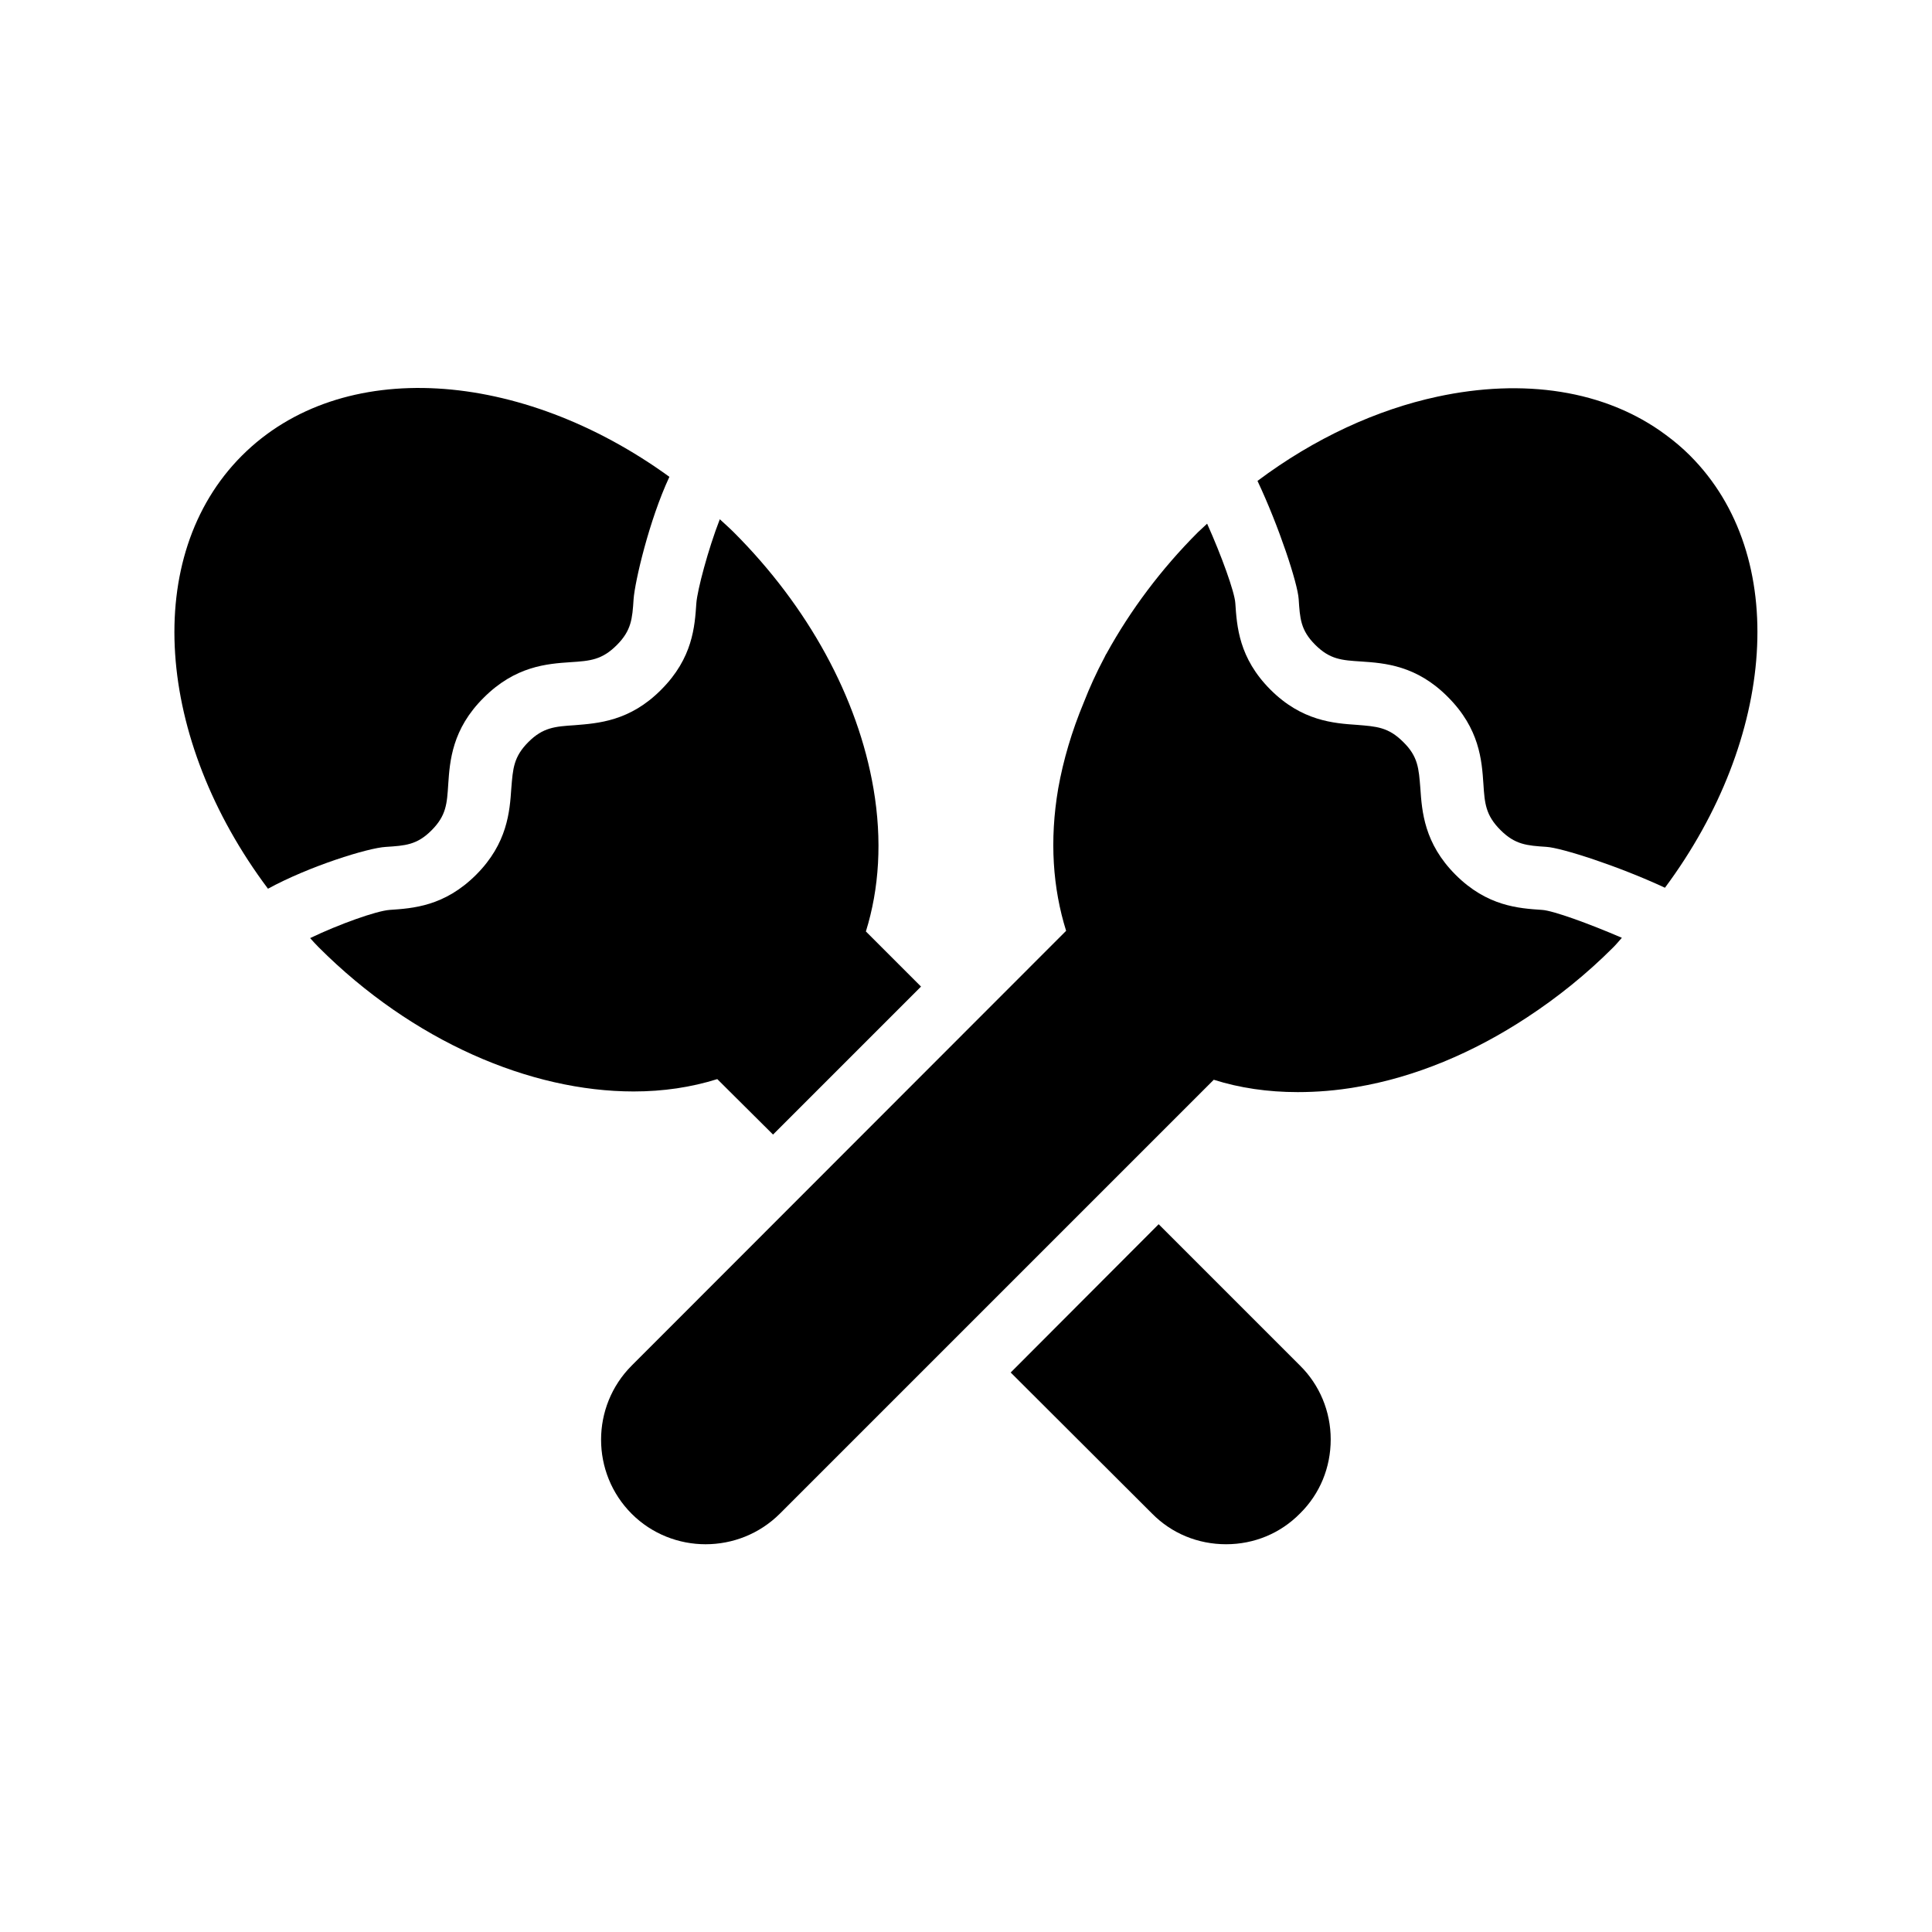
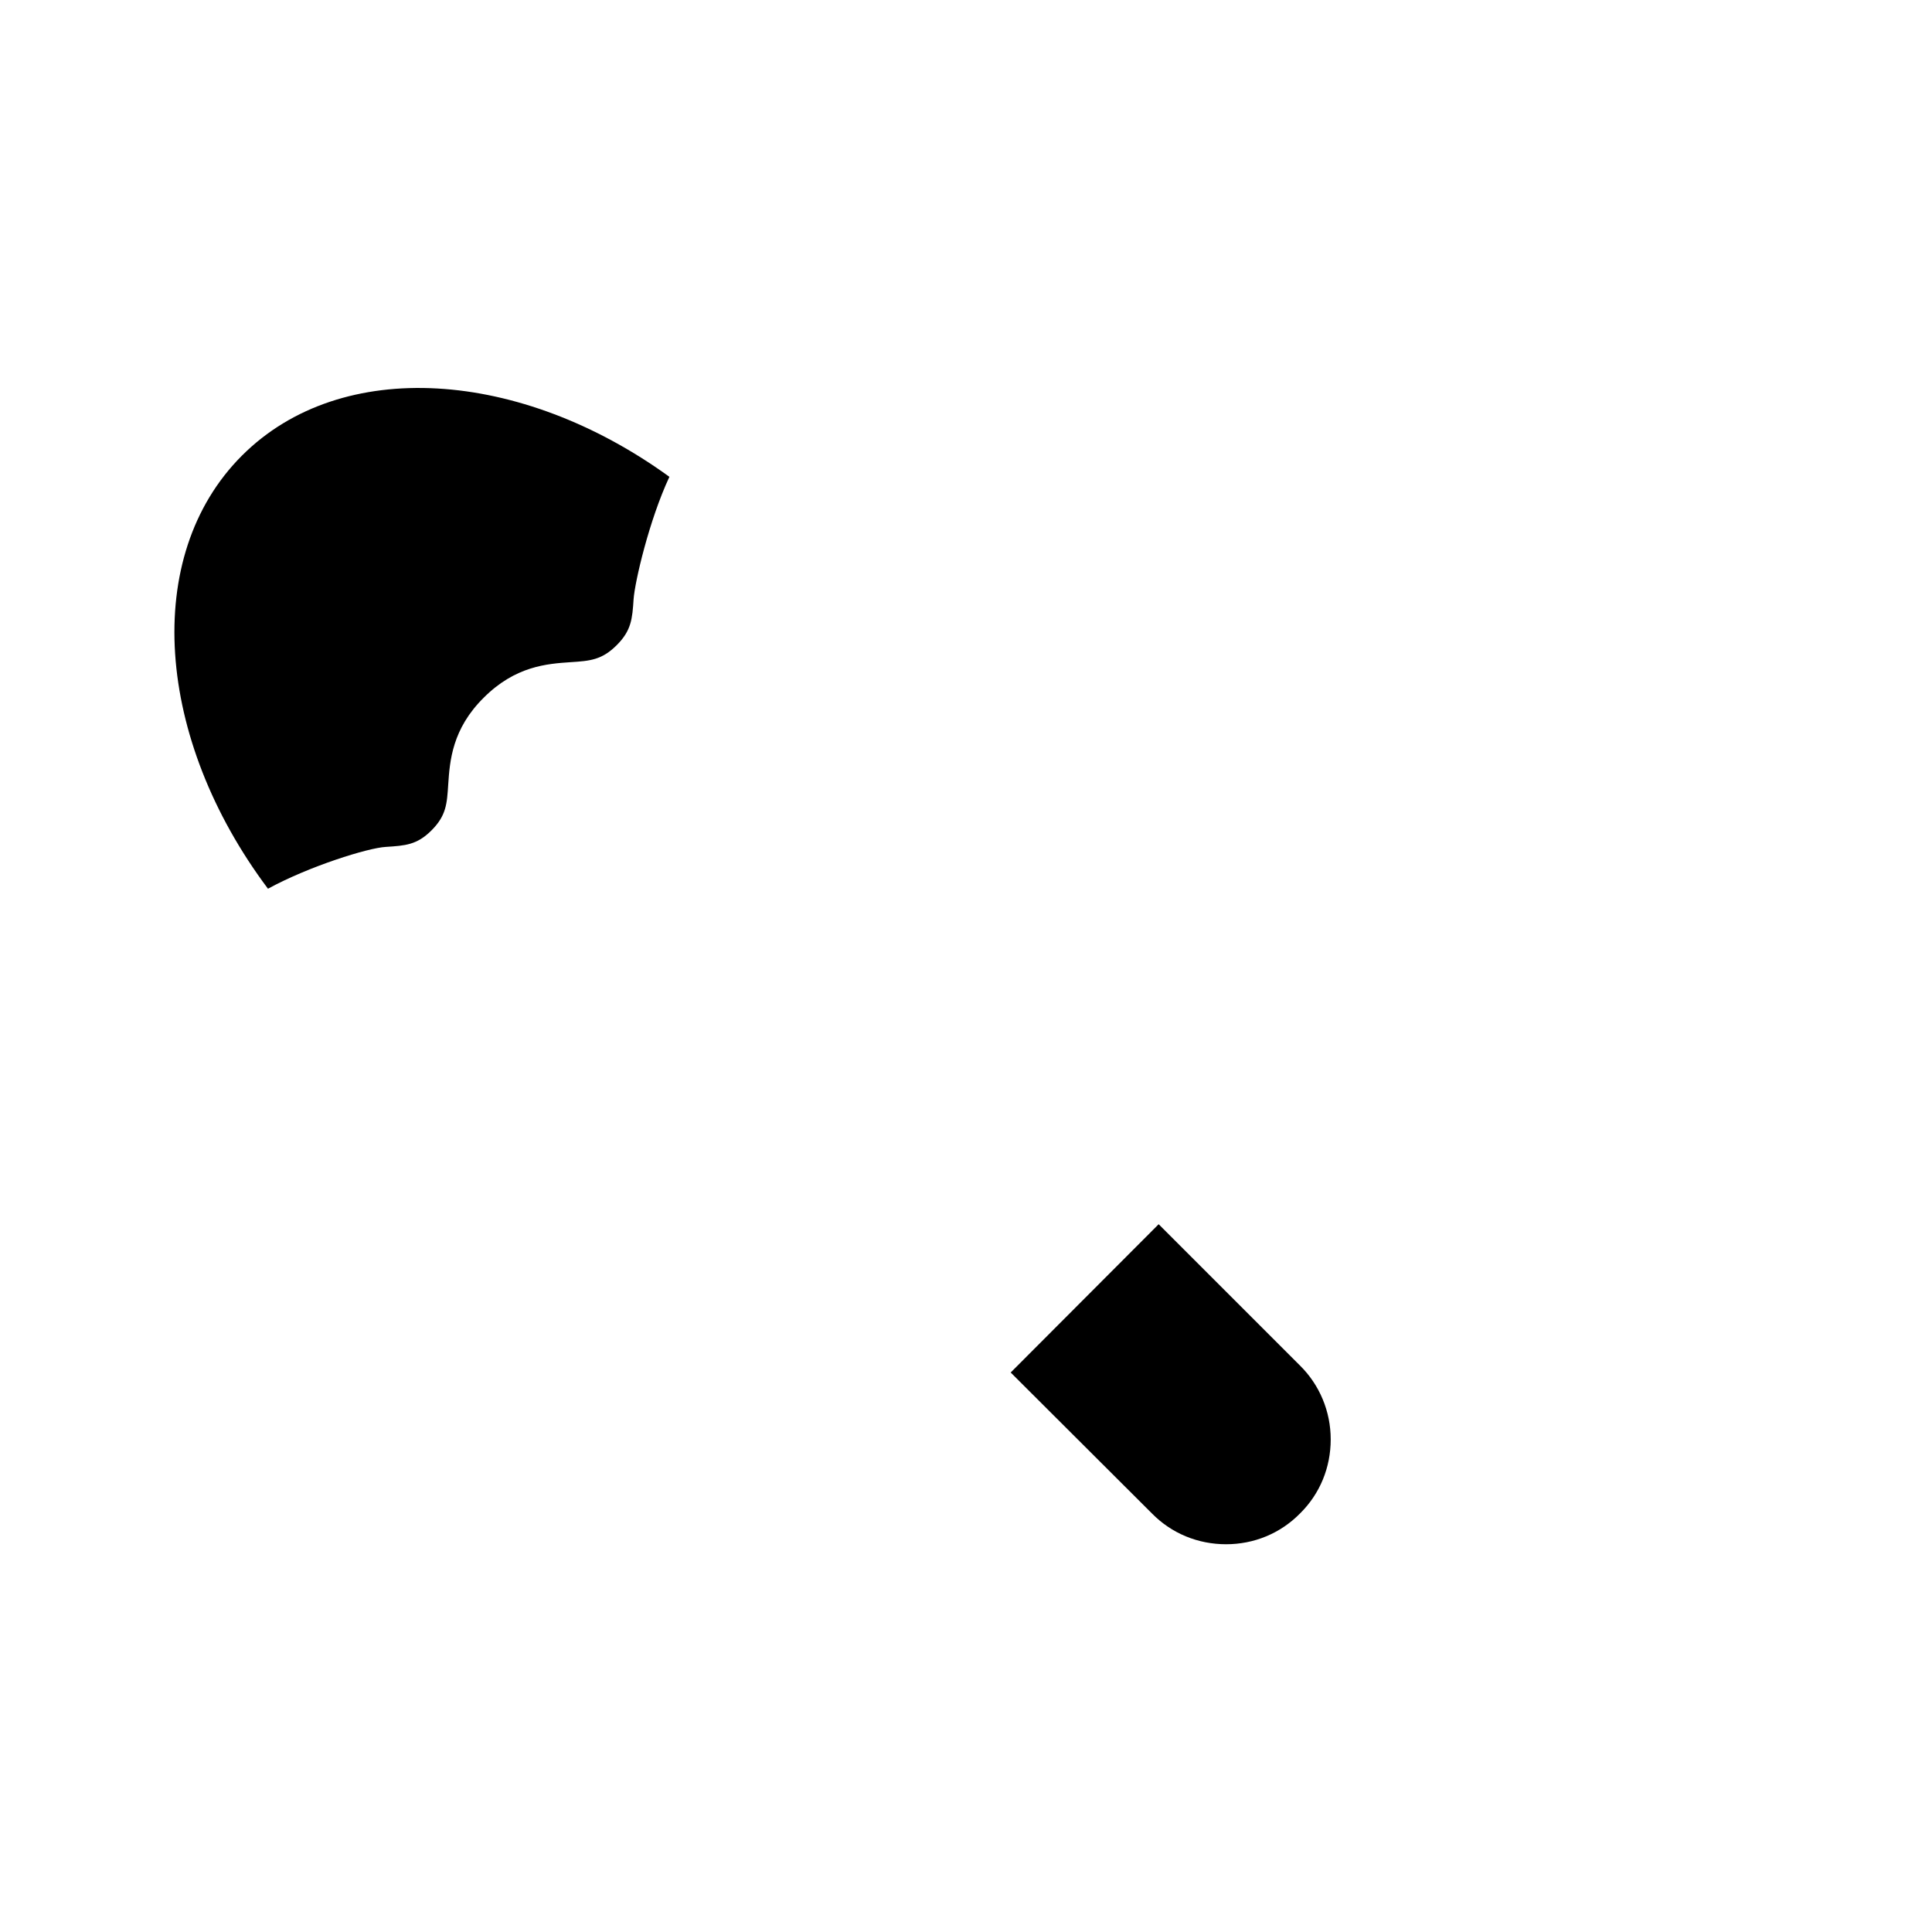
<svg xmlns="http://www.w3.org/2000/svg" fill="#000000" width="800px" height="800px" version="1.1" viewBox="144 144 512 512">
  <g>
-     <path d="m591.87 264.73c-2.016-2.016-4.113-3.777-6.383-5.457-16.121-12.008-37.871-15.031-60.543-10.16-16.039 3.441-32.578 11-47.695 22.336 5.711 12.09 10.664 27.207 10.914 31.32 0.336 5.121 0.504 8.23 4.367 12.09 3.945 3.945 7.055 4.113 12.258 4.449 6.129 0.418 14.609 1.008 22.922 9.406 8.398 8.398 8.984 16.793 9.406 23.008 0.336 5.207 0.586 8.312 4.535 12.258 3.863 3.863 6.969 4.113 12.176 4.449 4.031 0.25 19.145 5.121 31.402 10.832 29.395-39.547 33.258-87.914 6.641-114.53z" />
-     <path d="m311.41 545.18c5.375 5.375 12.512 8.062 19.566 8.062 7.137 0 14.273-2.688 19.734-8.145l114.95-114.95c6.887 2.184 14.359 3.273 22.25 3.273 5.039 0 10.328-0.418 15.617-1.344 15.449-2.602 30.898-9.07 45.176-18.473 8.062-5.289 15.703-11.418 22.84-18.559 0.84-0.84 1.512-1.68 2.266-2.519-8.566-3.695-18.223-7.223-21.16-7.391-6.129-0.418-14.527-0.922-22.922-9.32-8.312-8.312-8.902-16.793-9.32-22.922-0.418-5.207-0.586-8.398-4.535-12.258-3.945-3.945-7.055-4.113-12.258-4.535-6.129-0.418-14.609-1.008-22.922-9.32-8.398-8.398-8.902-16.793-9.32-22.922-0.168-2.938-3.695-12.68-7.473-21.074-0.754 0.754-1.594 1.426-2.434 2.266-9.742 9.742-17.887 20.656-24.184 32.074 0 0.082-0.082 0.168-0.168 0.25-0.168 0.25-0.25 0.586-0.418 0.84-2.098 3.945-3.945 7.977-5.543 12.09-3.106 7.473-5.375 15.113-6.719 22.672-2.352 13.77-1.426 26.449 2.098 37.703l-115.12 115.21c-10.828 10.832-10.828 28.465 0 39.297z" />
    <path d="m208.13 264.73c-26.703 26.703-22.84 75.152 6.887 114.79 10.914-5.961 26.535-10.832 31.234-11.082 5.121-0.336 8.23-0.504 12.09-4.367 3.945-3.945 4.113-7.055 4.449-12.258 0.418-6.129 1.008-14.609 9.406-22.922 8.398-8.398 16.793-8.984 23.008-9.406 5.207-0.336 8.312-0.586 12.258-4.535 3.863-3.863 4.113-6.969 4.449-12.176 0.336-4.617 4.113-20.906 9.488-32.41-39.379-28.555-86.906-31.996-113.27-5.629z" />
-     <path d="m375.48 352.98c-4.113-24.098-17.297-48.199-37.031-67.93-1.176-1.176-2.519-2.352-3.695-3.441-3.106 7.977-5.961 18.809-6.215 22.25-0.418 6.129-0.922 14.527-9.32 22.922-8.312 8.398-16.793 8.902-22.922 9.406-5.207 0.336-8.398 0.586-12.258 4.449-3.945 3.945-4.113 7.055-4.535 12.258-0.418 6.129-1.008 14.609-9.32 22.922-8.398 8.398-16.793 8.902-22.922 9.32-3.527 0.25-13.602 3.863-21.074 7.473 0.754 0.84 1.512 1.68 2.266 2.434 24.938 24.938 56.09 38.207 83.465 38.207 7.809 0 15.199-1.09 22.168-3.273l14.777 14.695 39.215-39.215-14.609-14.609c3.523-11.332 4.363-24.098 2.012-37.867z" />
-     <path d="m468.94 553.24c7.391 0 14.359-2.856 19.566-8.145 5.289-5.207 8.145-12.176 8.145-19.648 0-7.391-2.938-14.441-8.145-19.566l-37.449-37.449-39.215 39.297 37.449 37.367c5.203 5.289 12.176 8.145 19.648 8.145z" />
+     <path d="m468.94 553.24c7.391 0 14.359-2.856 19.566-8.145 5.289-5.207 8.145-12.176 8.145-19.648 0-7.391-2.938-14.441-8.145-19.566l-37.449-37.449-39.215 39.297 37.449 37.367c5.203 5.289 12.176 8.145 19.648 8.145" />
  </g>
</svg>